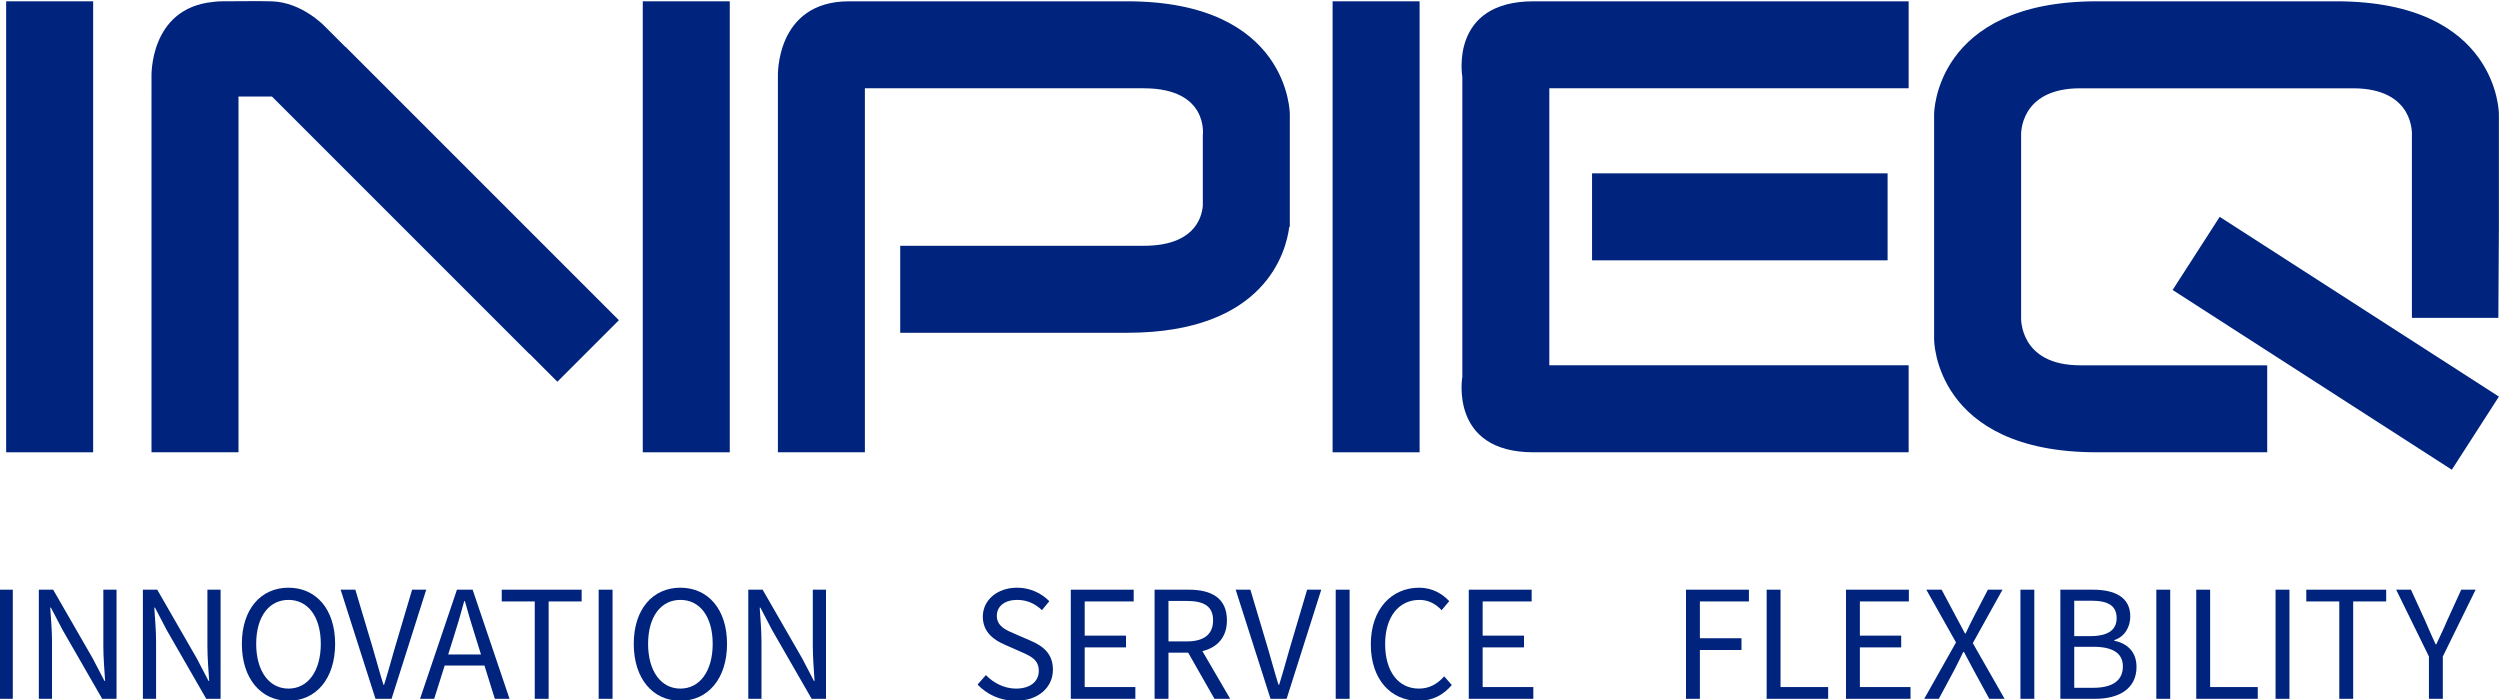
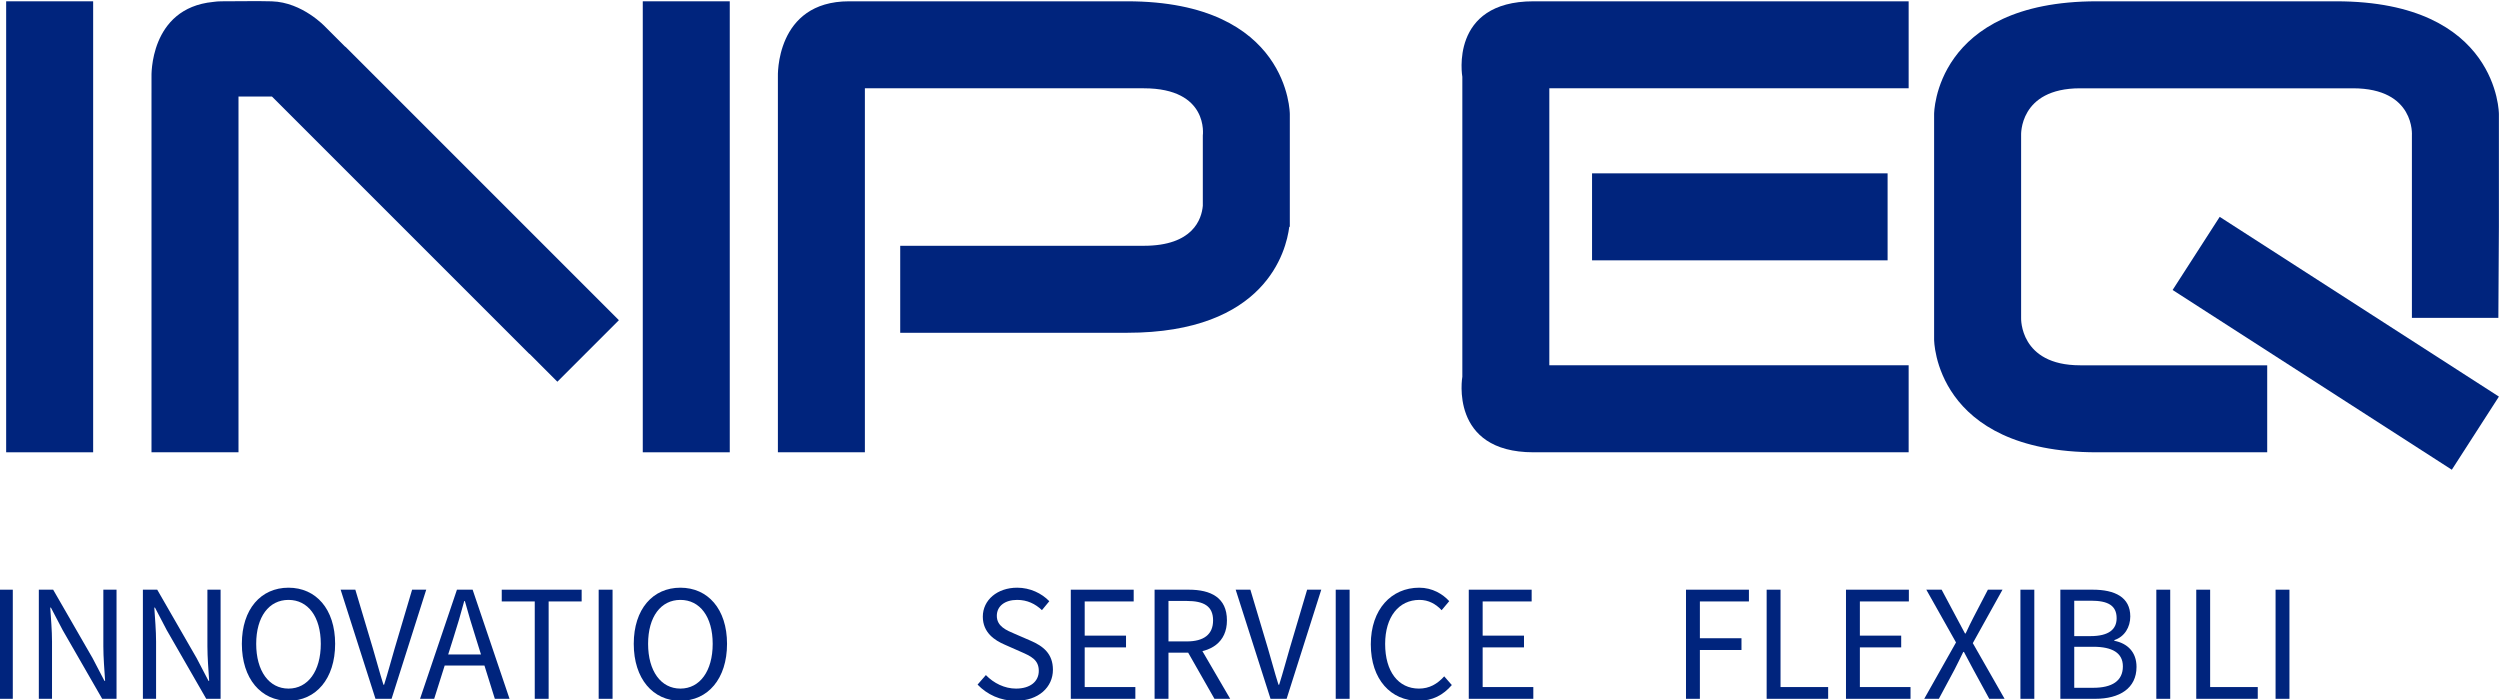
<svg xmlns="http://www.w3.org/2000/svg" xml:space="preserve" width="2110px" height="591px" version="1.1" style="shape-rendering:geometricPrecision; text-rendering:geometricPrecision; image-rendering:optimizeQuality; fill-rule:evenodd; clip-rule:evenodd" viewBox="0 0 2110 590.51">
  <defs>
    <style type="text/css">
   
    .fil0 {fill:#00247D;fill-rule:nonzero}
   
  </style>
  </defs>
  <g id="Laag_x0020_1">
    <g id="_2136498986528">
-       <polygon class="fil0" points="1124.72,381.49 1198.14,381.49 1198.14,0.86 1124.72,0.86 " />
      <path class="fil0" d="M1610.9 0.86c0,0 -245.29,0 -316.63,0 -71.35,0 -60.06,63.73 -60.06,63.73l0 253.16c0,0 -11.29,63.74 60.06,63.74 71.34,0 316.63,0 316.63,0l0 -73.42 -303.27 0 0 -233.79 303.27 0 0 -73.42z" />
      <polygon class="fil0" points="1343.69,219.48 1593.13,219.48 1593.13,146.06 1343.69,146.06 " />
      <polygon class="fil0" points="5.2,381.49 78.62,381.49 78.62,0.86 5.2,0.86 " />
      <path class="fil0" d="M1755.63 308.07c-51.25,0 -49.81,-39.84 -49.81,-39.84l0 -154.11c0,0 -2.09,-39.84 49.81,-39.84 12.9,0 36.88,0 57.59,0l76.95 0c0,0 17.42,0 38.08,0 20.71,0 44.69,0 57.59,0 52.84,0 49.81,39.84 49.81,39.84l0 153.91 72.97 0 0.46 -76.86 0 -95.15c0,0 0,-95.16 -137.32,-95.16 -15.15,0 -31.62,0 -43.51,0 -9.94,0 -16.7,0 -16.7,0l-98.33 0c-11.9,0 -28.38,0 -43.51,0 -137.32,0 -137.32,95.16 -137.32,95.16l0 190.31c0,0 0,95.16 137.32,95.16 27.79,0 60.19,0 60.19,0l83.62 0 0 -73.42 -62.23 0c0,0 -69.89,0 -95.66,0z" />
      <polygon class="fil0" points="1873.43,182.77 1833.69,244.5 2069.34,396.21 2109.08,334.48 " />
      <path class="fil0" d="M951.28 0.86c-27.78,0 -60.2,0 -60.2,0l-171.97 0c-0.85,0 -1.65,0 -2.51,0 -62.55,0 -60.06,63.73 -60.06,63.73l0 316.9 73.42 0 0 -307.21 139.74 0c0,0 69.88,0 95.67,0 55.28,0 49.81,39.84 49.81,39.84l0 59.32c-1,11.15 -8.16,33.76 -49.81,33.76 -25.79,0 -95.67,0 -95.67,0l-109.92 0 0 73.42 131.3 0c0,0 32.42,0 60.2,0 116.92,0 134.28,-68.95 136.86,-89.45l0.46 0 0 -95.15c0,0 0,-95.16 -137.32,-95.16z" />
      <polygon class="fil0" points="542.5,381.49 615.92,381.49 615.92,0.86 542.5,0.86 " />
      <path class="fil0" d="M291.41 39.27l-16.81 -16.81c0,0 -19.26,-20.82 -45.2,-21.58 -11.32,-0.34 -28.52,-0.02 -42.71,-0.02 -2.3,0 -4.56,0.2 -6.78,0.52 -54.16,5.3 -52.04,63.21 -52.04,63.21l0 13.32c0,0.12 -0.01,0.24 -0.01,0.36 0,13.82 0,303.21 0,303.21l0.01 0 0 0.01 73.42 0 0 -300.25 28.24 0 217.23 217.21 0.1 -0.1 23.56 23.57 51.92 -51.92 -230.83 -230.83 -0.1 0.1z" />
      <polygon class="fil0" points="-0.92,589.55 10.8,589.55 10.8,497.45 -0.92,497.45 " />
      <path class="fil0" d="M32.77 497.45l12.1 0 33.34 57.9 9.94 19.07 0.56 0c-0.59,-9.29 -1.49,-19.67 -1.49,-29.3l0 -47.67 11.13 0 0 92.1 -12.11 0 -33.32 -57.95 -9.95 -19.02 -0.56 0c0.59,9.32 1.49,19.14 1.49,28.77l0 48.2 -11.13 0 0 -92.1z" />
      <path class="fil0" d="M120.6 497.45l12.1 0 33.33 57.9 9.95 19.07 0.55 0c-0.58,-9.29 -1.48,-19.67 -1.48,-29.3l0 -47.67 11.13 0 0 92.1 -12.12 0 -33.32 -57.95 -9.94 -19.02 -0.57 0c0.59,9.32 1.5,19.14 1.5,28.77l0 48.2 -11.13 0 0 -92.1z" />
      <path class="fil0" d="M270.75 543.17c0,-22.95 -10.82,-37.1 -27.26,-37.1 -16.44,0 -27.26,14.15 -27.26,37.1 0,22.94 10.82,37.76 27.26,37.76 16.44,0 27.26,-14.82 27.26,-37.76zm-66.62 0c0,-29.5 16.23,-47.4 39.36,-47.4 23.13,0 39.36,17.95 39.36,47.4 0,29.5 -16.23,48.06 -39.36,48.06 -23.13,0 -39.36,-18.56 -39.36,-48.06z" />
      <path class="fil0" d="M287.49 497.45l12.41 0 14.87 49.78c3.23,10.84 5.44,19.62 8.85,30.42l0.57 0c3.41,-10.8 5.68,-19.58 8.86,-30.42l14.77 -49.78 11.92 0 -29.25 92.1 -13.58 0 -29.42 -92.1z" />
      <path class="fil0" d="M370.9 552.14l42.41 0 0 9.35 -42.41 0 0 -9.35zm14.77 -54.69l13.23 0 31.15 92.1 -12.41 0 -16.06 -51.44c-3.31,-10.29 -6.26,-20.4 -9.22,-31.03l-0.56 0c-2.85,10.68 -5.81,20.74 -9.11,31.03l-16.24 51.44 -11.93 0 31.15 -92.1z" />
      <polygon class="fil0" points="451.33,507.37 423.47,507.37 423.47,497.45 490.91,497.45 490.91,507.37 463.05,507.37 463.05,589.55 451.33,589.55 " />
      <polygon class="fil0" points="505.28,589.55 517,589.55 517,497.45 505.28,497.45 " />
      <path class="fil0" d="M601.51 543.17c0,-22.95 -10.82,-37.1 -27.26,-37.1 -16.44,0 -27.26,14.15 -27.26,37.1 0,22.94 10.82,37.76 27.26,37.76 16.44,0 27.26,-14.82 27.26,-37.76zm-66.62 0c0,-29.5 16.22,-47.4 39.36,-47.4 23.13,0 39.36,17.95 39.36,47.4 0,29.5 -16.23,48.06 -39.36,48.06 -23.14,0 -39.36,-18.56 -39.36,-48.06z" />
-       <path class="fil0" d="M631.56 497.45l12.1 0 33.33 57.9 9.95 19.07 0.55 0c-0.58,-9.29 -1.48,-19.67 -1.48,-29.3l0 -47.67 11.13 0 0 92.1 -12.11 0 -33.33 -57.95 -9.94 -19.02 -0.57 0c0.6,9.32 1.5,19.14 1.5,28.77l0 48.2 -11.13 0 0 -92.1z" />
      <path class="fil0" d="M825.07 577.56l7.01 -8.04c6.63,6.88 15.83,11.41 25.41,11.41 12.09,0 19.25,-6.02 19.25,-14.97 0,-9.4 -6.67,-12.41 -15.37,-16.2l-13.22 -5.84c-8.58,-3.66 -18.65,-10.16 -18.65,-23.71 0,-14.07 12.27,-24.44 28.99,-24.44 10.92,0 20.65,4.72 27.13,11.41l-6.22 7.53c-5.65,-5.33 -12.4,-8.64 -20.91,-8.64 -10.33,0 -17.17,5.21 -17.17,13.45 0,8.87 8.04,12.19 15.25,15.24l13.12 5.68c10.66,4.58 18.98,10.93 18.98,24.62 0,14.55 -12.03,26.17 -31.38,26.17 -12.93,0 -24.17,-5.27 -32.22,-13.67z" />
      <polygon class="fil0" points="903.75,497.45 956.83,497.45 956.83,507.37 915.48,507.37 915.48,536.23 950.36,536.23 950.36,546.15 915.48,546.15 915.48,579.63 958.24,579.63 958.24,589.55 903.75,589.55 " />
      <path class="fil0" d="M1001 547.41l9.19 -6.06 28.09 48.2 -13.28 0 -24 -42.14zm0.63 -6.3c14.32,0 22.21,-5.8 22.21,-17.74 0,-12.11 -7.89,-16.41 -22.21,-16.41l-15.44 0 0 34.15 15.44 0zm-27.16 -43.66l28.84 0c18.75,0 32.22,6.74 32.22,25.92 0,18.4 -13.47,27.25 -32.22,27.25l-17.12 0 0 38.93 -11.72 0 0 -92.1z" />
      <path class="fil0" d="M1042.91 497.45l12.41 0 14.87 49.78c3.23,10.84 5.44,19.62 8.85,30.42l0.57 0c3.41,-10.8 5.68,-19.58 8.86,-30.42l14.75 -49.78 11.93 0 -29.24 92.1 -13.58 0 -29.42 -92.1z" />
      <polygon class="fil0" points="1127.35,589.55 1139.07,589.55 1139.07,497.45 1127.35,497.45 " />
      <path class="fil0" d="M1156.96 543.58c0,-29.7 17.49,-47.81 40.86,-47.81 11.18,0 19.94,5.43 25.33,11.36l-6.42 7.63c-4.84,-5.17 -10.93,-8.69 -18.7,-8.69 -17.4,0 -28.97,14.26 -28.97,37.2 0,23.15 11.04,37.66 28.51,37.66 8.79,0 15.47,-3.83 21.35,-10.34l6.42 7.35c-7.27,8.45 -16.29,13.29 -28.25,13.29 -22.94,0 -40.13,-17.74 -40.13,-47.65z" />
      <polygon class="fil0" points="1239.64,497.45 1292.71,497.45 1292.71,507.37 1251.36,507.37 1251.36,536.23 1286.25,536.23 1286.25,546.15 1251.36,546.15 1251.36,579.63 1294.12,579.63 1294.12,589.55 1239.64,589.55 " />
      <polygon class="fil0" points="1422.98,497.45 1476.09,497.45 1476.09,507.37 1434.7,507.37 1434.7,538.43 1469.81,538.43 1469.81,548.35 1434.7,548.35 1434.7,589.55 1422.98,589.55 " />
      <polygon class="fil0" points="1491.05,497.45 1502.77,497.45 1502.77,579.63 1542.96,579.63 1542.96,589.55 1491.05,589.55 " />
      <polygon class="fil0" points="1558.01,497.45 1611.08,497.45 1611.08,507.37 1569.73,507.37 1569.73,536.23 1604.61,536.23 1604.61,546.15 1569.73,546.15 1569.73,579.63 1612.48,579.63 1612.48,589.55 1558.01,589.55 " />
      <path class="fil0" d="M1650.87 541.97l-25.07 -44.52 12.93 0 12.56 23.57c2.31,4.21 4.28,8.01 7.16,13.38l0.56 0c2.5,-5.37 4.29,-9.17 6.5,-13.38l12.26 -23.57 12.34 0 -25.07 45.11 26.82 46.99 -12.93 0 -13.51 -24.79c-2.41,-4.6 -4.91,-9.19 -7.88,-14.8l-0.54 0c-2.68,5.61 -4.99,10.2 -7.33,14.8l-13.29 24.79 -12.34 0 26.83 -47.58z" />
      <polygon class="fil0" points="1705.24,589.55 1716.96,589.55 1716.96,497.45 1705.24,497.45 " />
      <path class="fil0" d="M1766.69 580.25c15.75,0 25.02,-5.68 25.02,-18.09 0,-11.34 -8.91,-16.53 -25.02,-16.53l-16.03 0 0 34.62 16.03 0zm-2.39 -43.61c15.66,0 22.14,-5.78 22.14,-15.11 0,-10.76 -7.37,-14.78 -21.61,-14.78l-14.17 0 0 29.89 13.64 0zm-25.36 -39.19l27.34 0c18.72,0 31.68,6.37 31.68,22.56 0,9.09 -4.85,17.19 -13.47,19.99l0 0.57c11.01,2.17 18.73,9.44 18.73,22.04 0,18.09 -14.31,26.94 -34.85,26.94l-29.43 0 0 -92.1z" />
      <polygon class="fil0" points="1819.94,589.55 1831.66,589.55 1831.66,497.45 1819.94,497.45 " />
      <polygon class="fil0" points="1853.64,497.45 1865.36,497.45 1865.36,579.63 1905.55,579.63 1905.55,589.55 1853.64,589.55 " />
      <polygon class="fil0" points="1920.58,589.55 1932.3,589.55 1932.3,497.45 1920.58,497.45 " />
-       <polygon class="fil0" points="1974.36,507.37 1946.5,507.37 1946.5,497.45 2013.94,497.45 2013.94,507.37 1986.08,507.37 1986.08,589.55 1974.36,589.55 " />
-       <path class="fil0" d="M2050.02 553.86l-27.67 -56.41 12.51 0 11.88 26c2.95,6.79 5.72,13.19 8.9,20.09l0.58 0c3.18,-6.9 6.36,-13.3 9.19,-20.09l11.87 -26 12.14 0 -27.68 56.41 0 35.69 -11.72 0 0 -35.69z" />
    </g>
  </g>
</svg>